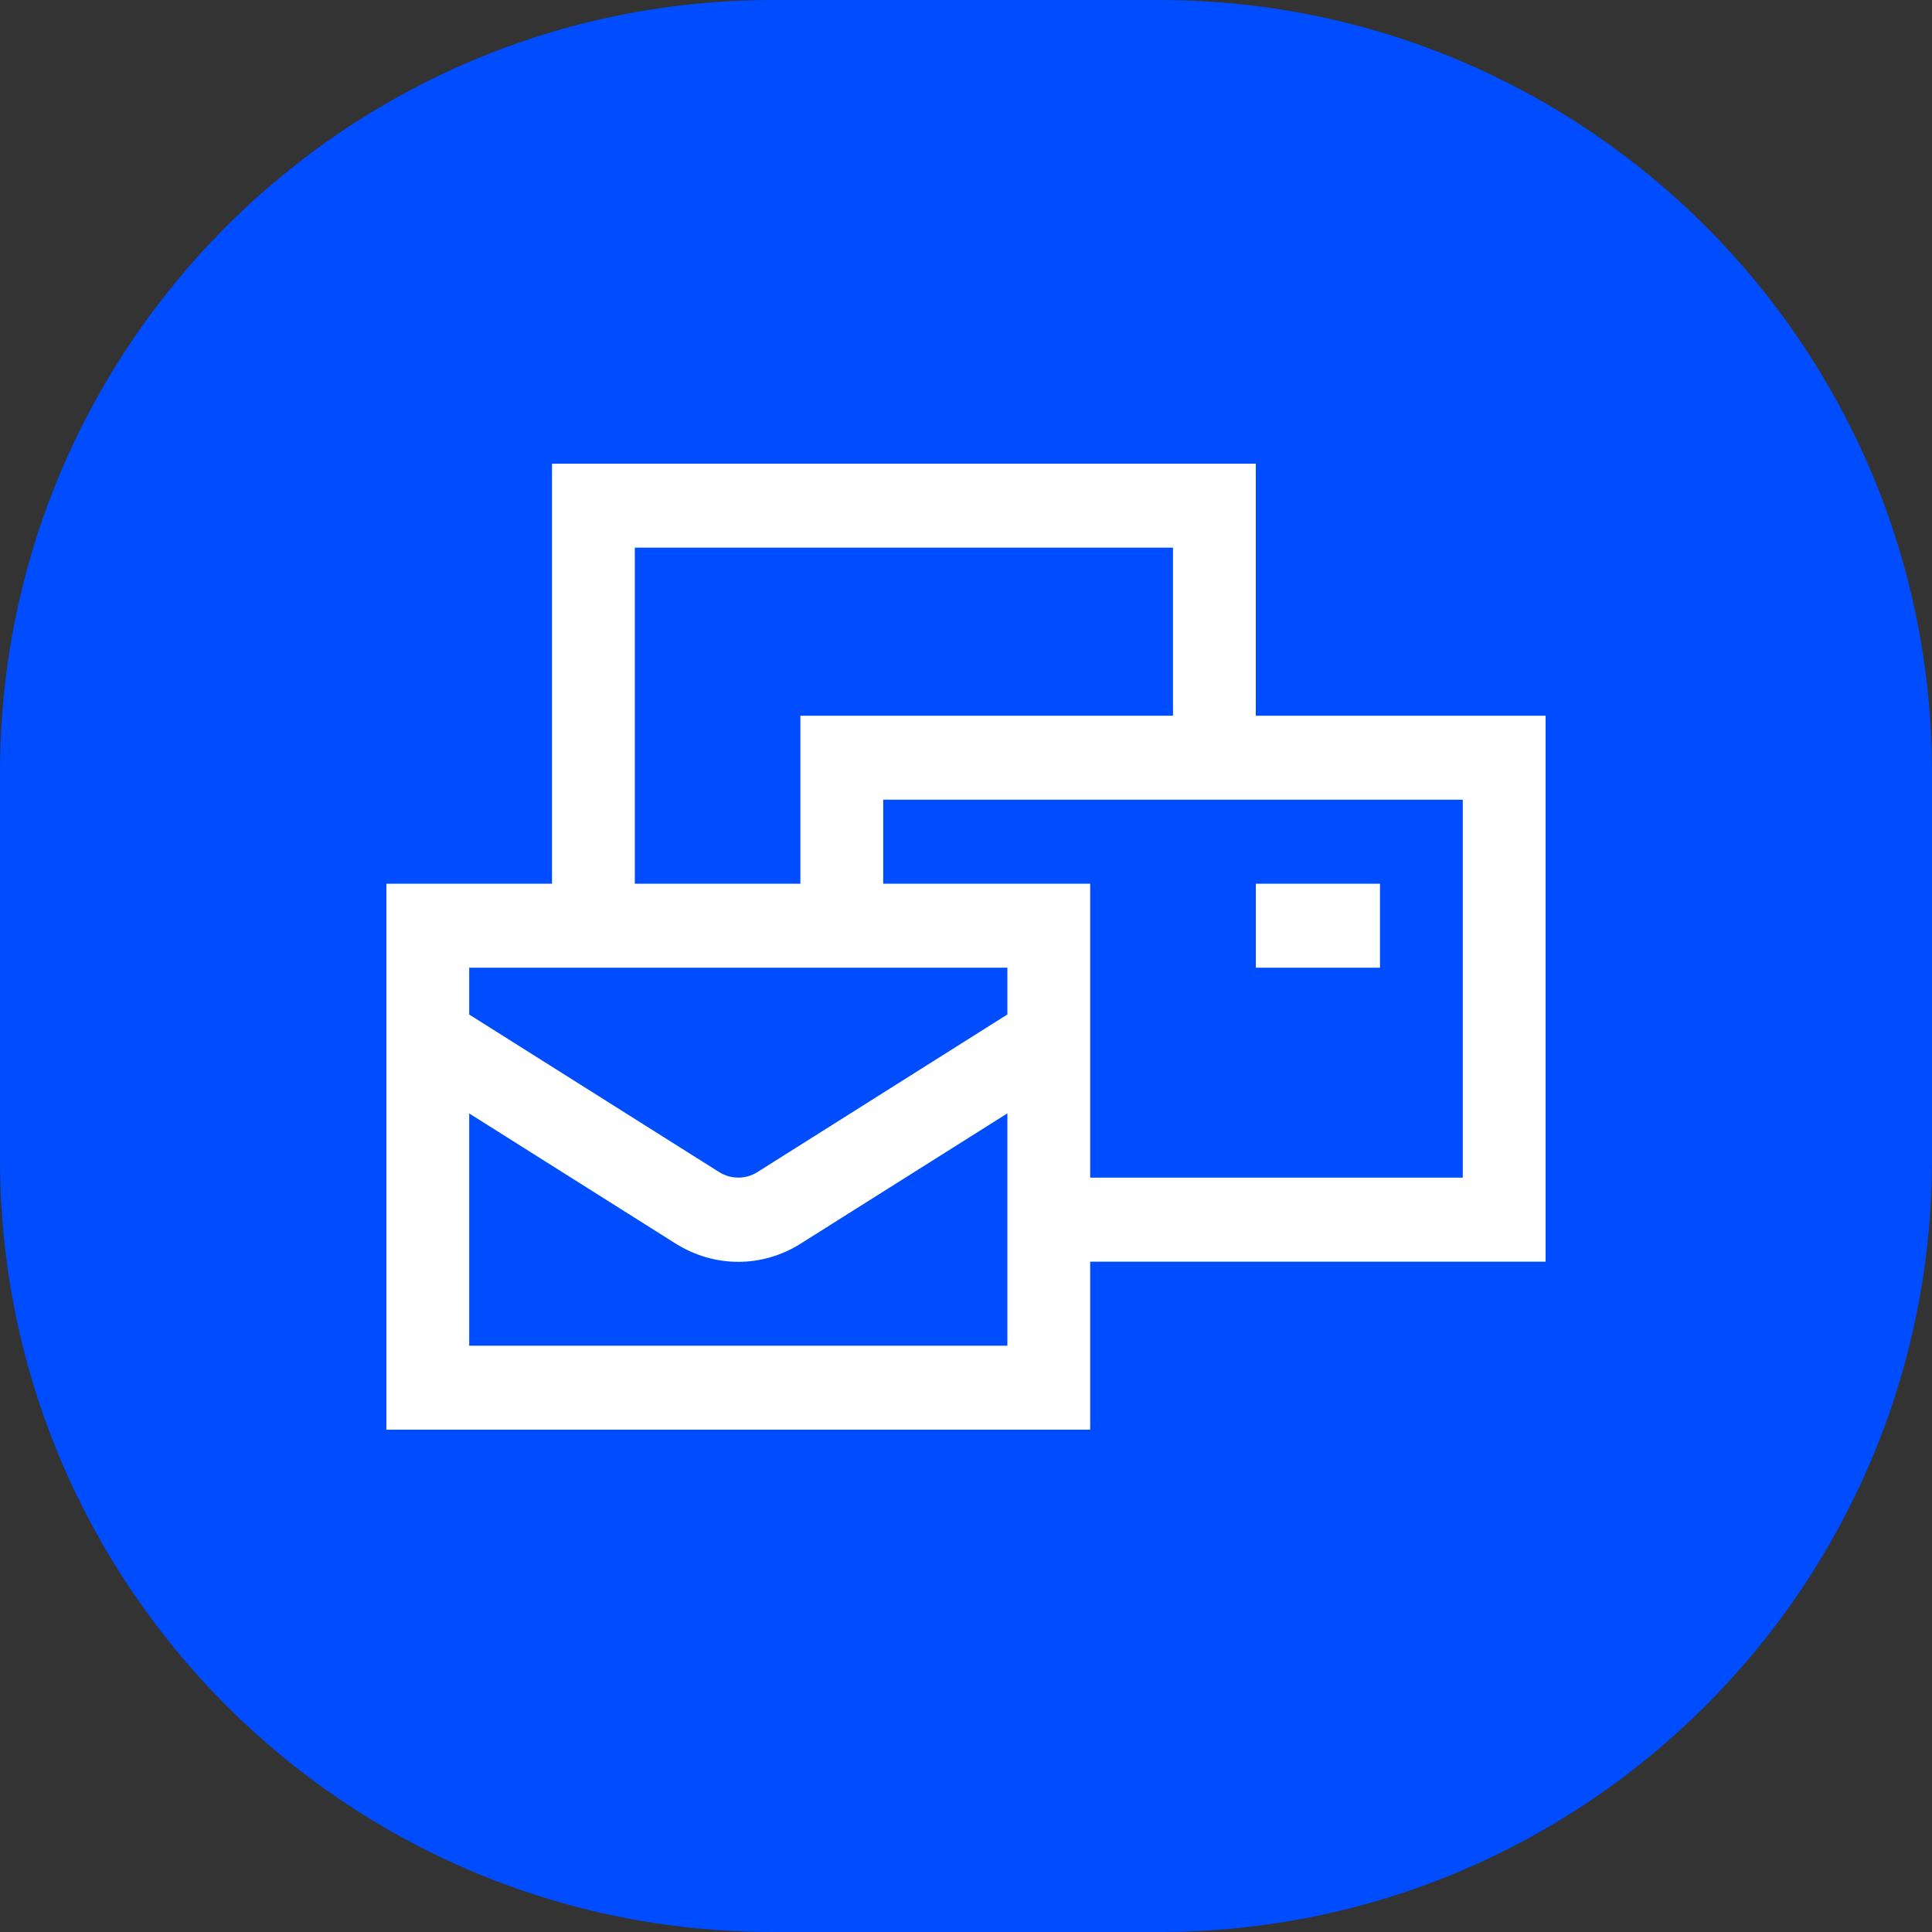
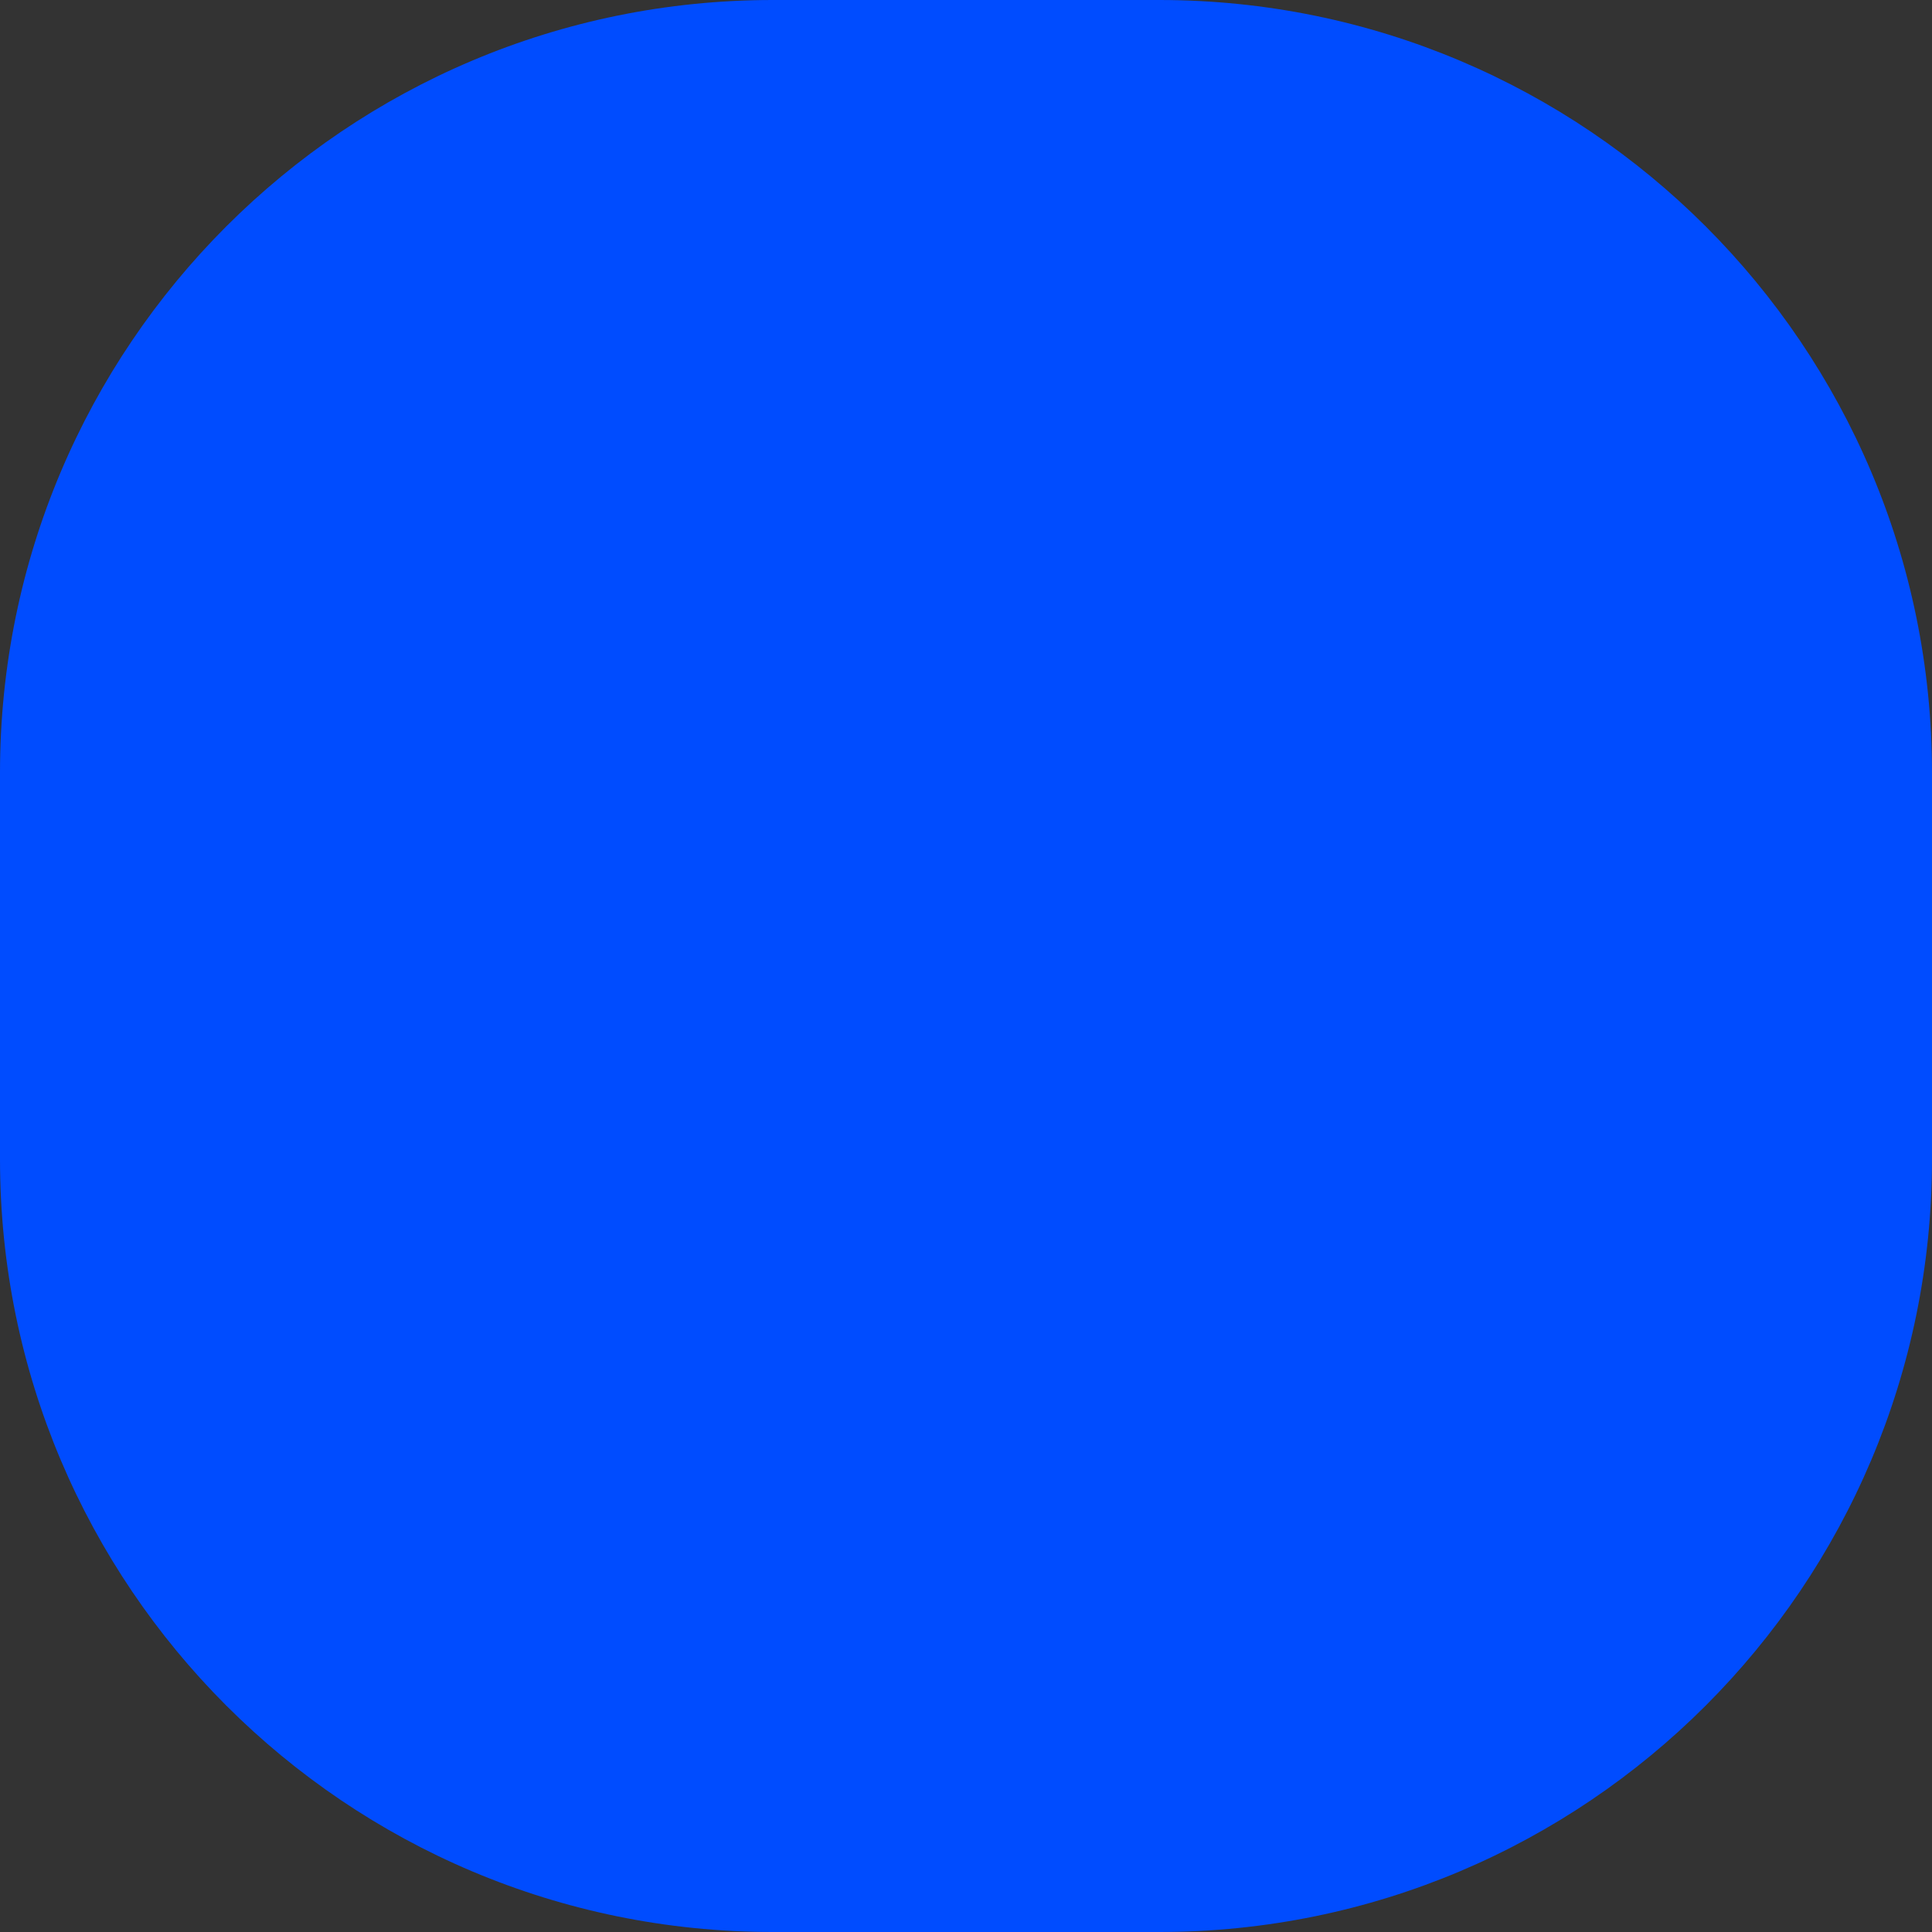
<svg xmlns="http://www.w3.org/2000/svg" width="50" height="50" viewBox="0 0 50 50" fill="none">
  <rect x="0" y="0" width="50" height="50" fill="#333333" stroke="none" />
  <path d="M0 20C0 8.954 8.954 0 20 0H30C41.046 0 50 8.954 50 20V30C50 41.046 41.046 50 30 50H20C8.954 50 0 41.046 0 30V20Z" fill="#004CFF" />
-   <path d="M14.286 12V22.87H10V37H28.214V32.652H40V18.522H32.5V12H14.286ZM16.429 14.174H30.357V18.522H20.714V22.87H16.429V14.174ZM22.857 20.696H37.857V30.478H28.214V22.87H22.857V20.696ZM32.5 22.87V25.044H35.714V22.87H32.5ZM12.143 25.044H14.286H21.786H26.071V26.254L19.601 30.334C19.302 30.523 18.913 30.524 18.613 30.334L12.143 26.256V25.044ZM26.071 28.814V34.826H12.143V28.816L17.481 32.181C17.983 32.497 18.546 32.656 19.107 32.656C19.669 32.656 20.231 32.497 20.731 32.179L26.071 28.814Z" fill="white" />
</svg>